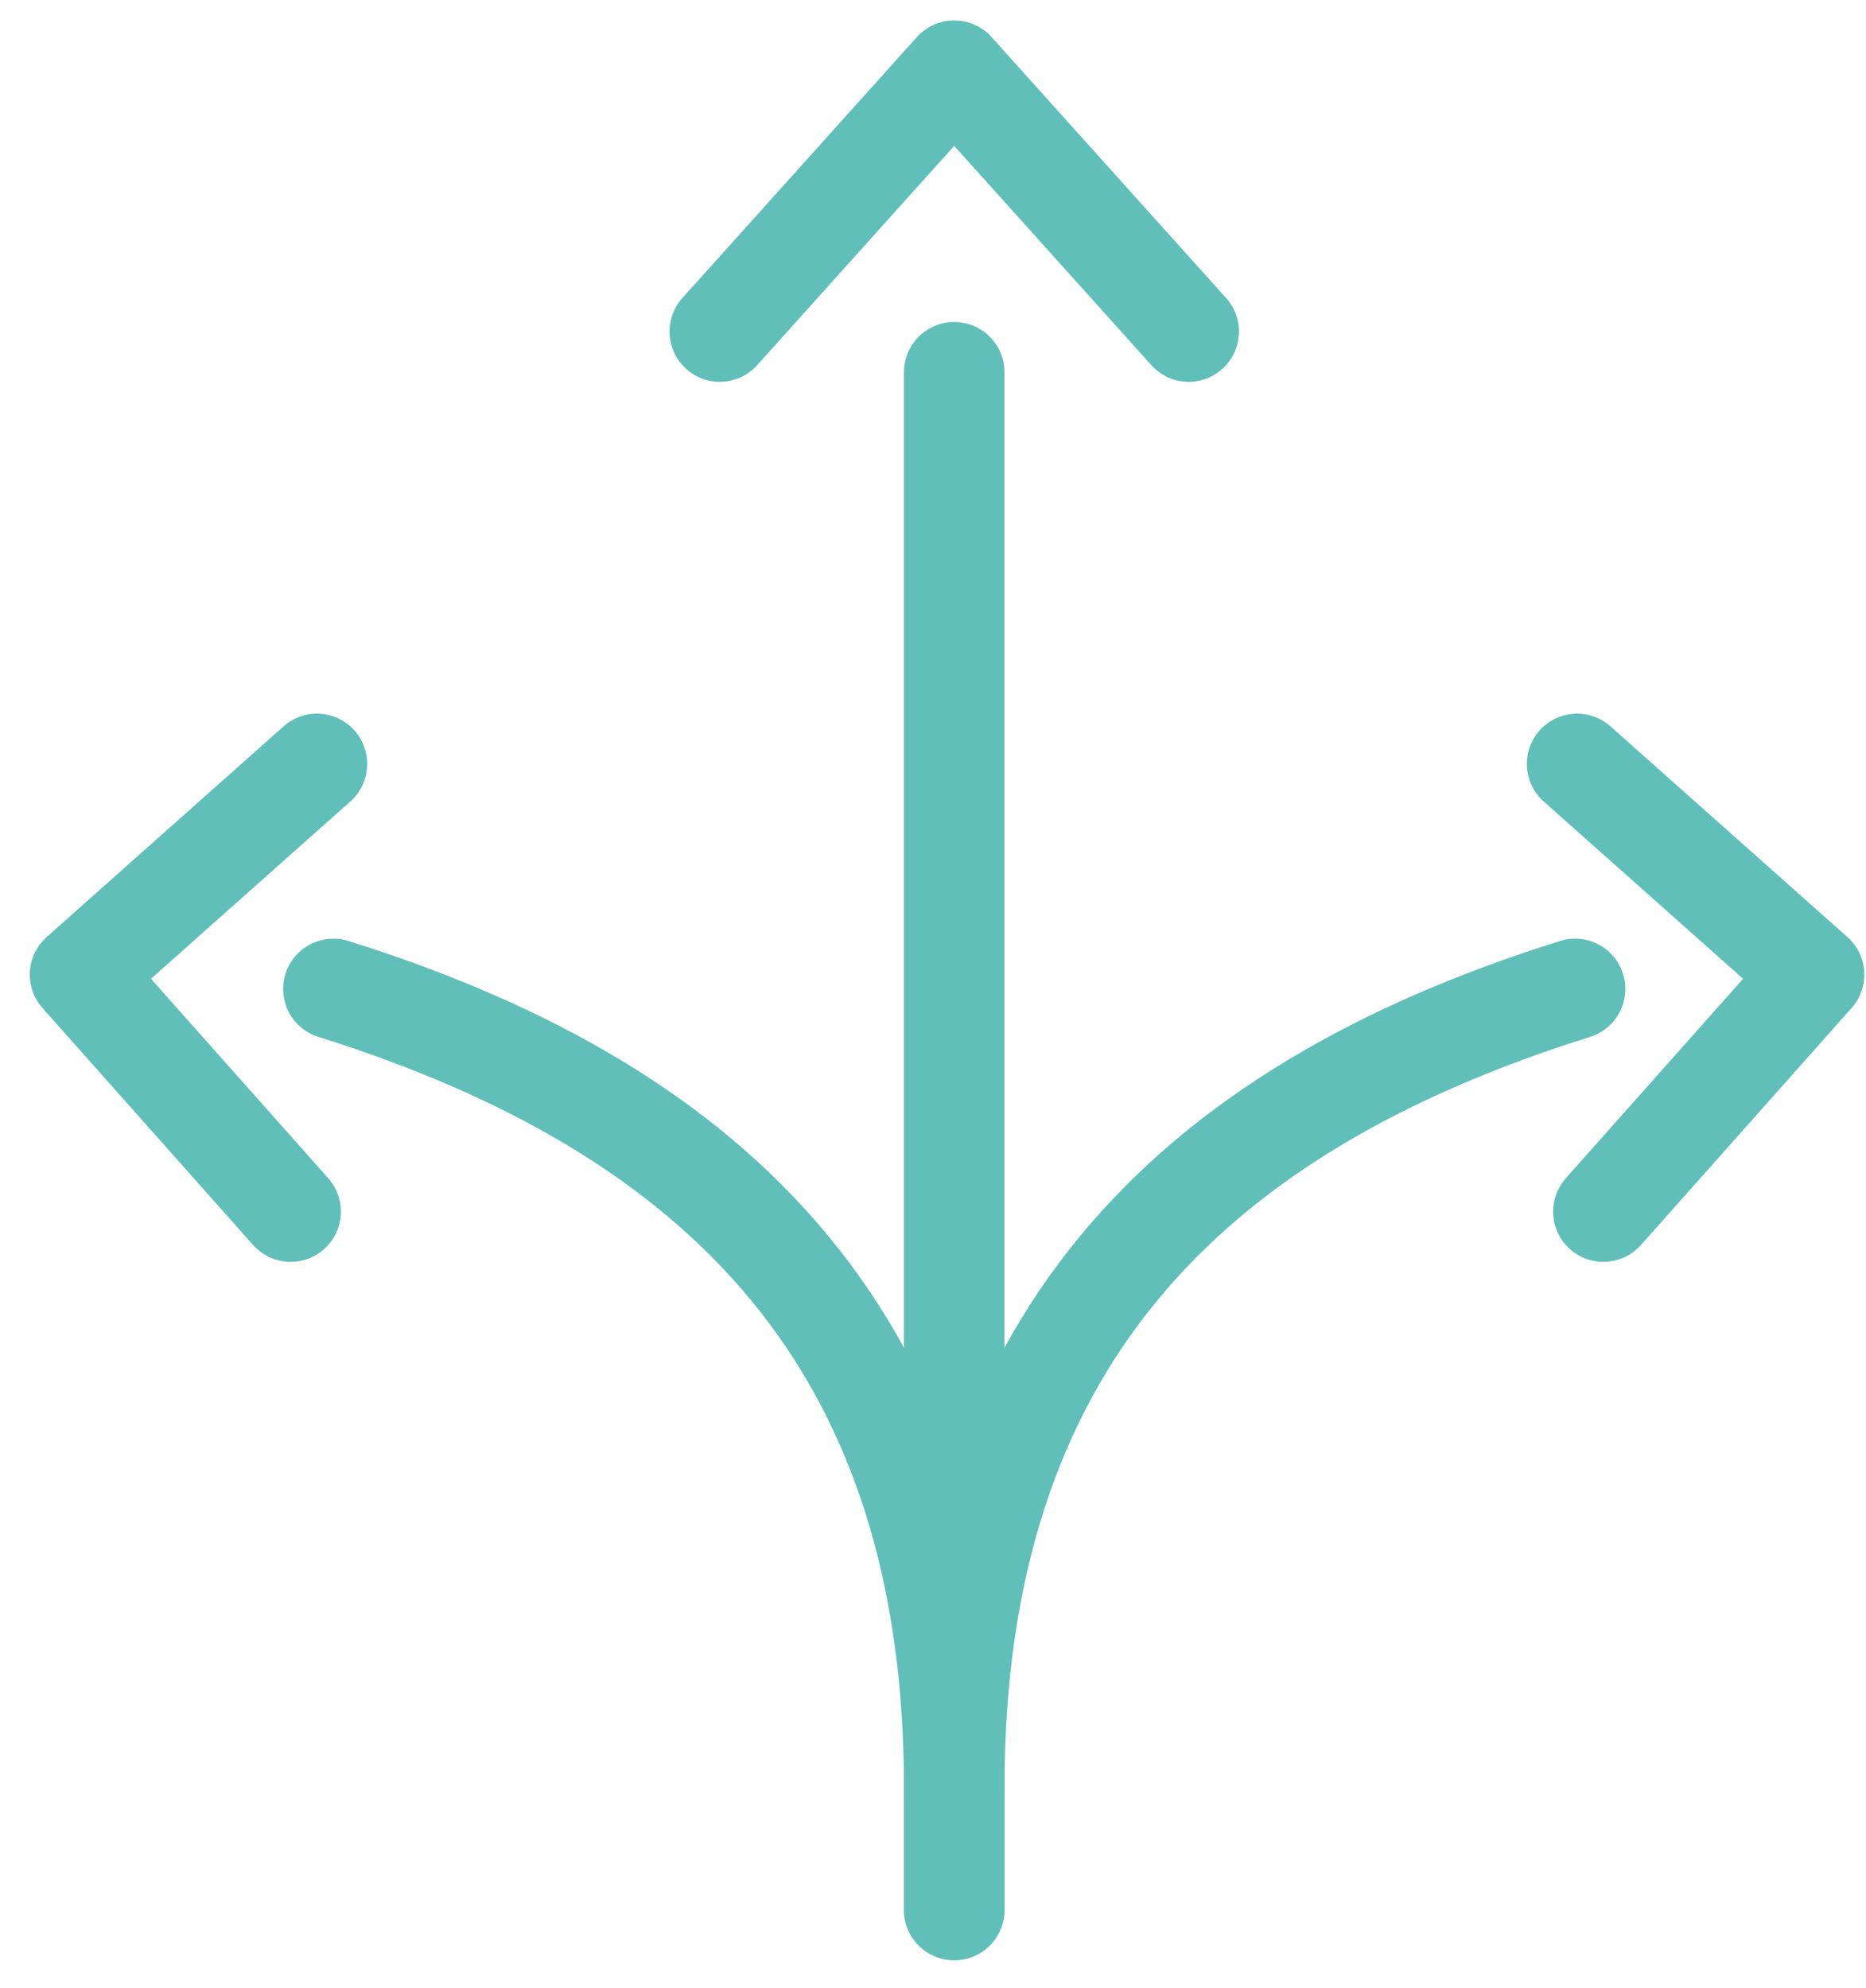
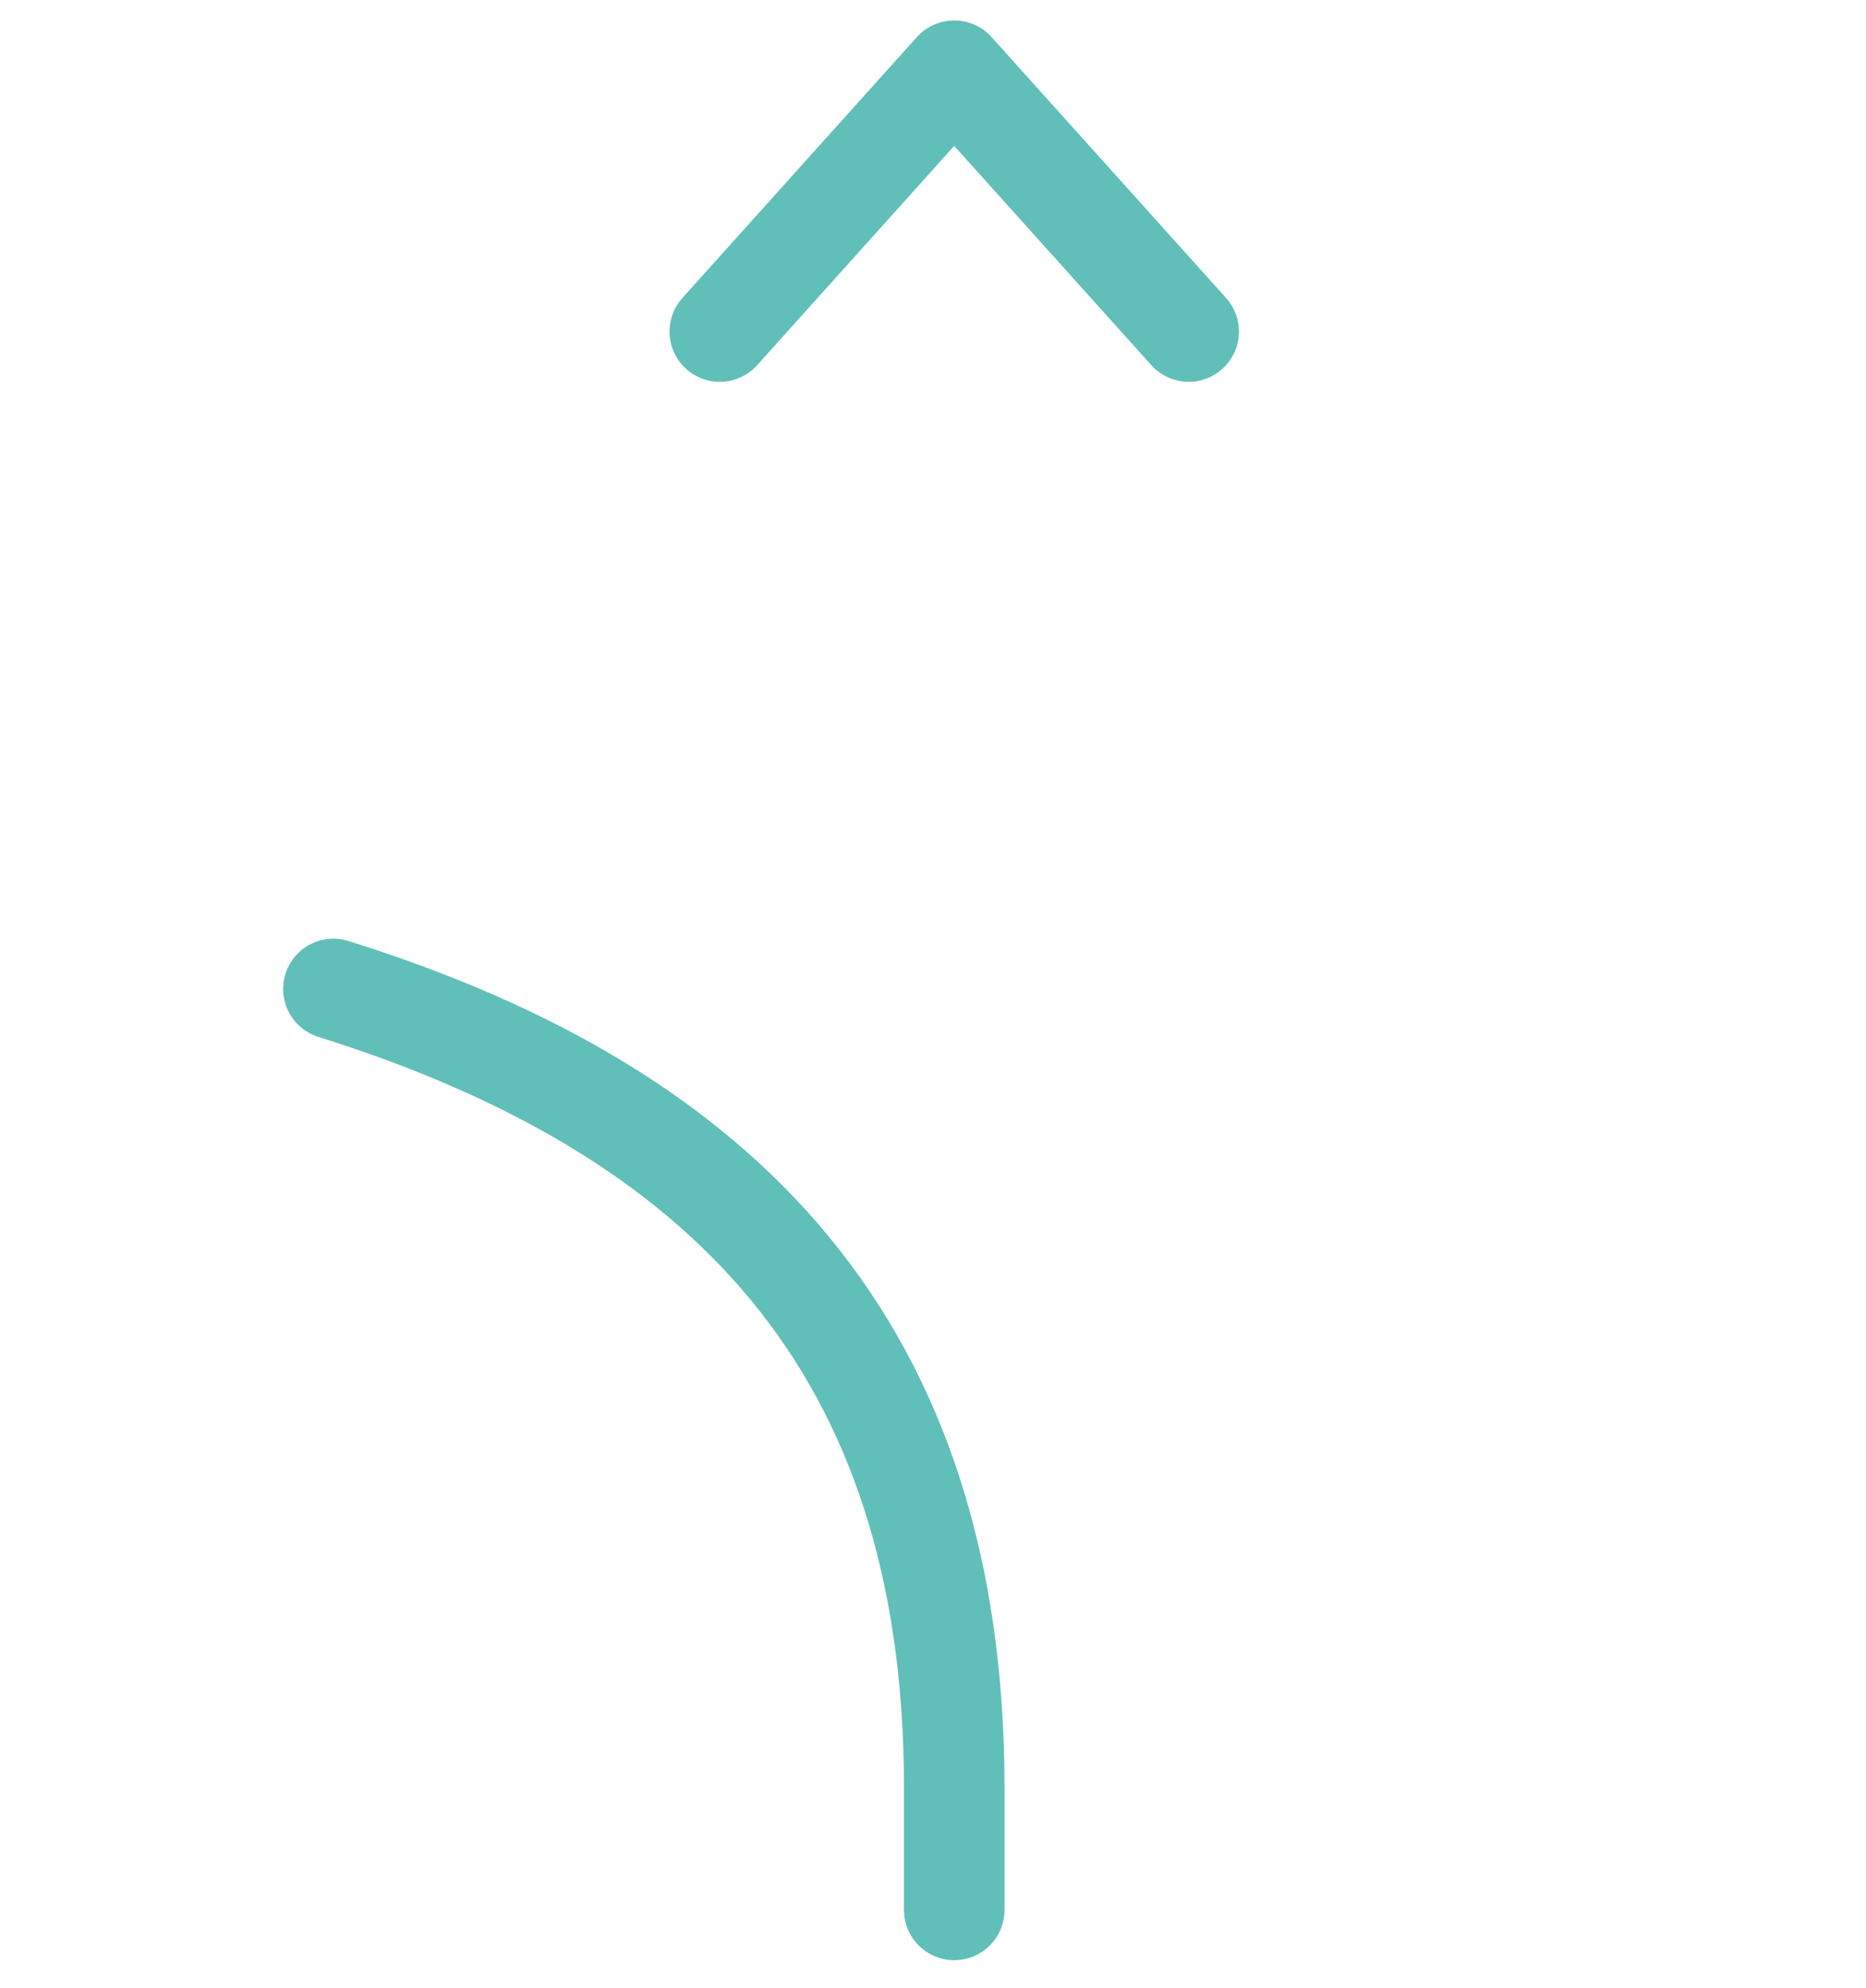
<svg xmlns="http://www.w3.org/2000/svg" width="46" height="49" viewBox="0 0 46 49" fill="none">
  <g id="Group 2015">
-     <path id="Vector" d="M7.165 29.863L1.973 24.022L7.813 18.829" stroke="#61BFB9" stroke-width="2.478" stroke-linecap="round" stroke-linejoin="round" />
-     <path id="Vector_2" d="M39.526 29.863L44.719 24.022L38.878 18.829" stroke="#61BFB9" stroke-width="2.478" stroke-linecap="round" stroke-linejoin="round" />
    <path id="Vector_3" d="M29.303 8.172L23.523 1.743L17.744 8.172" stroke="#61BFB9" stroke-width="2.478" stroke-linecap="round" stroke-linejoin="round" />
    <path id="Vector_4" d="M8.219 24.375C17.811 27.38 23.524 33.16 23.524 44.07V47.075" stroke="#61BFB9" stroke-width="2.478" stroke-linecap="round" stroke-linejoin="round" />
-     <path id="Vector_5" d="M38.828 24.375C29.236 27.38 23.523 33.16 23.523 44.07V47.075" stroke="#61BFB9" stroke-width="2.478" stroke-linecap="round" stroke-linejoin="round" />
-     <path id="Vector_6" d="M23.523 9.175V44.07" stroke="#61BFB9" stroke-width="2.478" stroke-linecap="round" stroke-linejoin="round" />
  </g>
</svg>